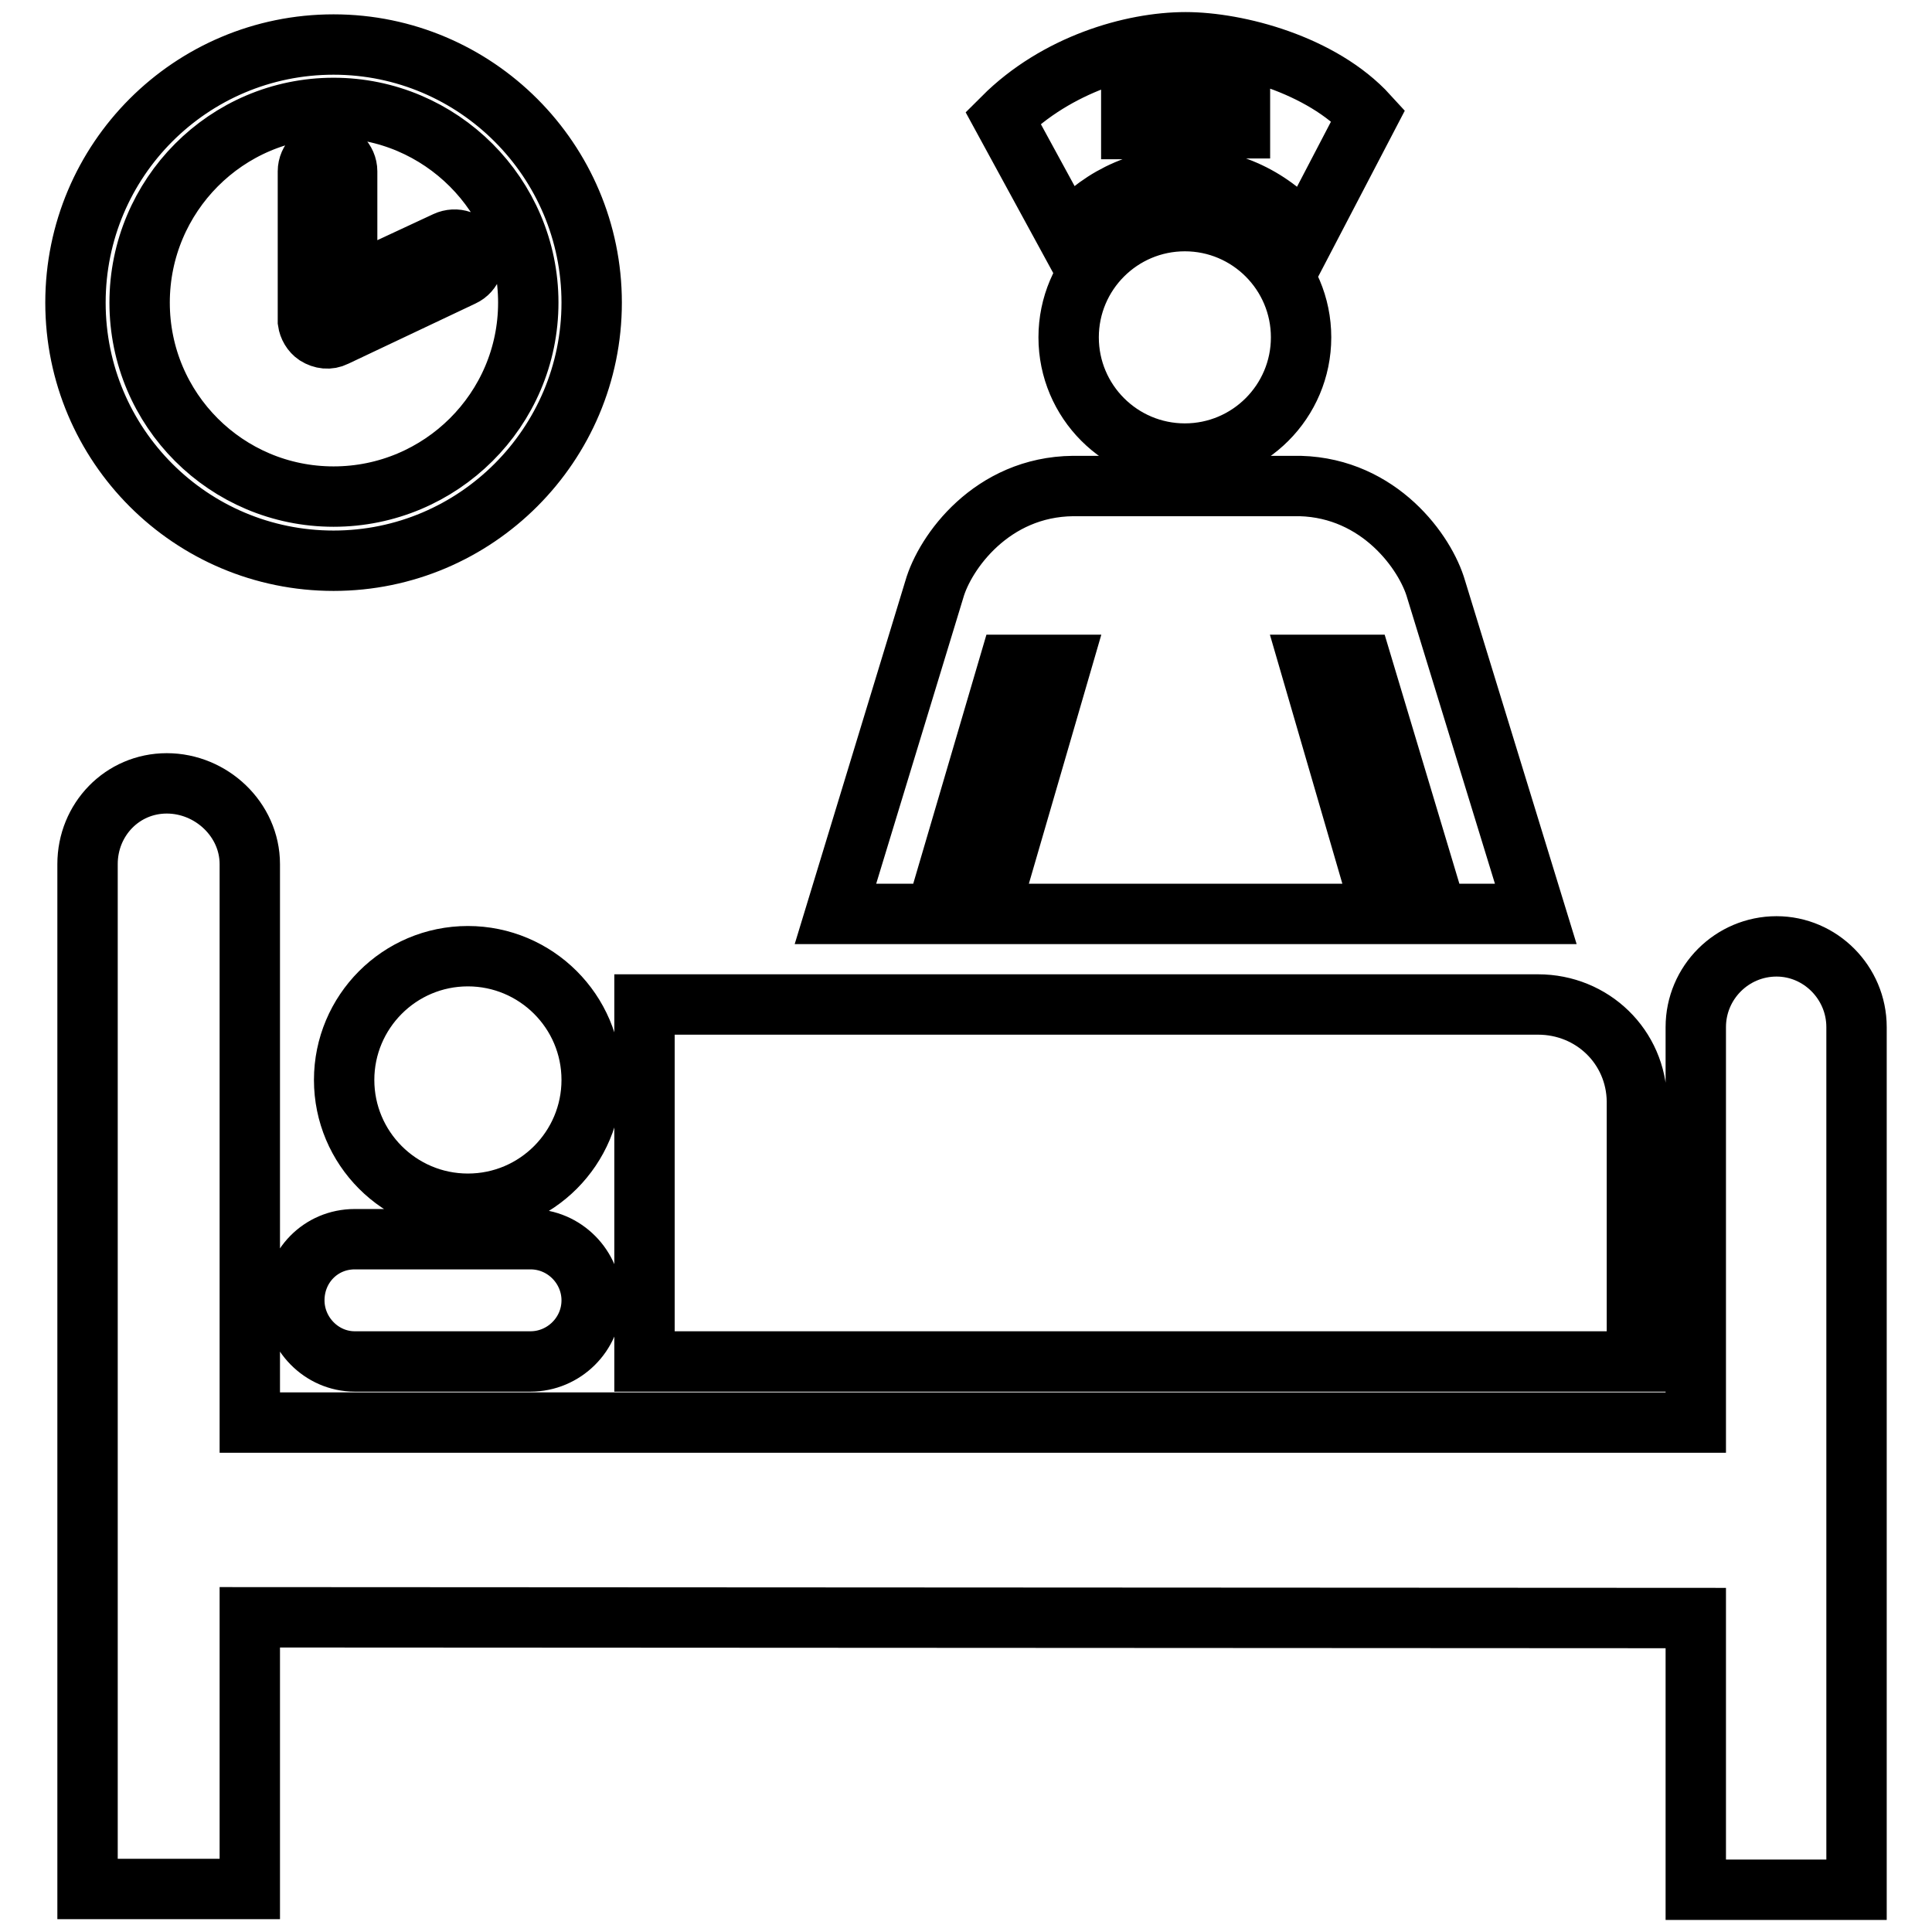
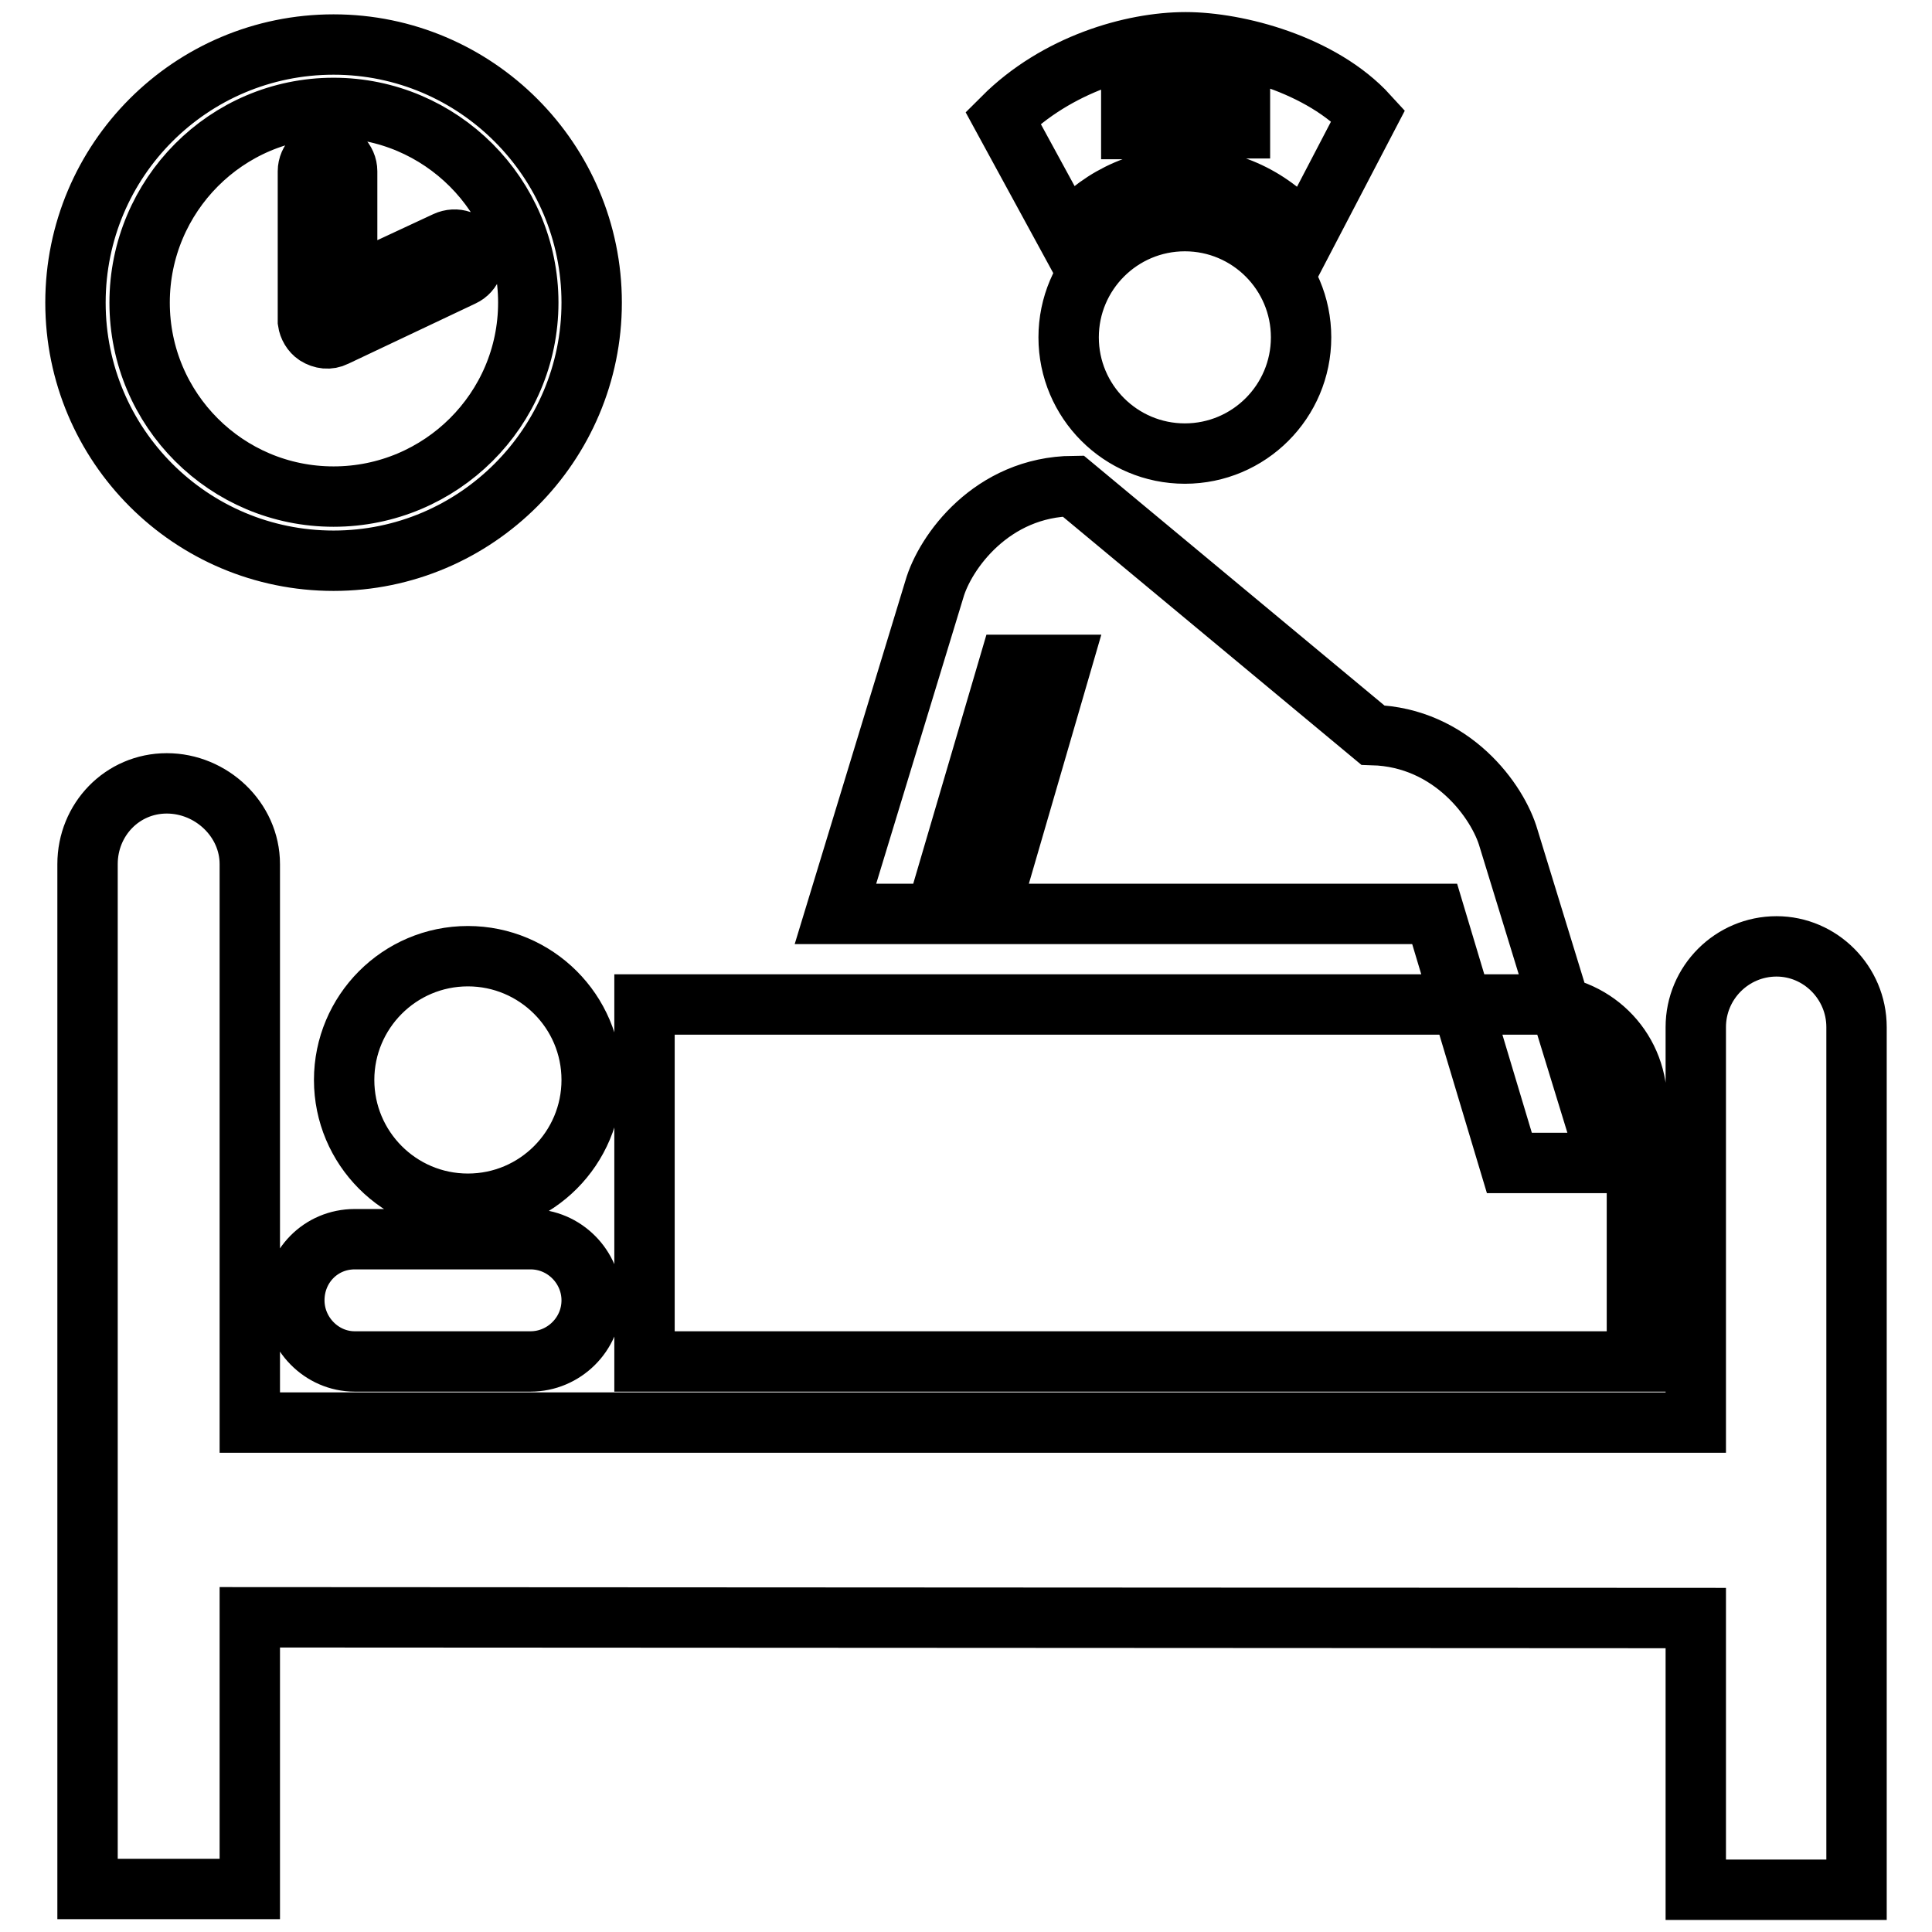
<svg xmlns="http://www.w3.org/2000/svg" version="1.1" x="0px" y="0px" viewBox="0 0 256 256" enable-background="new 0 0 256 256" xml:space="preserve">
  <g>
-     <path stroke-width="8" fill-opacity="0" stroke="#000000" d="M45.6,143.1c0-9,7.3-16.4,16.4-16.4c9,0,16.4,7.3,16.4,16.4c0,9-7.3,16.4-16.4,16.4 C52.9,159.5,45.6,152.1,45.6,143.1z M203.8,133.1c7.2,0,13,5.6,13.1,12.8l0,34.5H85.4v-47.3L203.8,133.1z M70.3,180.4 c4.4,0,8.1-3.6,8.1-8.1c0-4.4-3.6-8.1-8.1-8.1H47c-4.5,0-8,3.6-8,8.1c0,4.4,3.6,8.1,8,8.1H70.3z M224.7,214.4v36H246V136.1 c0-5.9-4.8-10.7-10.6-10.7c-5.9,0-10.7,4.8-10.7,10.7v52.4H33.1v-74c0-5.9-5.1-10.7-11-10.7v0c-5.9,0-10.5,4.8-10.5,10.7v135.8 h21.5v-36L224.7,214.4L224.7,214.4z M157.1,5.6c6.8,0,18,2.9,24.2,9.7l-8.4,16.1c-3.7-4.7-9.4-7.8-15.8-7.8c-6.4,0-12,3-15.7,7.6 l-8.5-15.6C140,8.5,150,5.6,157.1,5.6L157.1,5.6z M154.7,21.8h4.8v-4.8h4.8v-4.8h-4.8V7.5h-4.8v4.8h-4.8v4.8h4.8V21.8z M172.4,44.7 c0,8.5-6.9,15.4-15.4,15.4c-8.5,0-15.4-6.9-15.4-15.4c0-8.5,6.9-15.4,15.4-15.4C165.5,29.3,172.4,36.2,172.4,44.7z M142.2,64.4 c-10.8,0.1-17,8.8-18.4,13.7l-13.1,43H124l9.7-33h6.9l-9.6,33h52.2l-9.6-33h6.9l9.9,33h13.1l-13.2-43c-1.4-4.9-7.5-13.4-18-13.7 L142.2,64.4L142.2,64.4z M44.2,74.3C25.3,74.3,10,59,10,40.1C10,21.2,25.3,5.9,44.2,5.9c18.9,0,34.2,15.4,34.2,34.2 S63.1,74.3,44.2,74.3L44.2,74.3z M44.2,65.8C58.4,65.8,70,54.3,70,40.1c0-14.2-11.6-25.8-25.8-25.8c-14.2,0-25.7,11.6-25.7,25.8 C18.5,54.3,30,65.8,44.2,65.8L44.2,65.8z M44.4,44.6c-0.8,0.4-1.7,0.3-2.5-0.2c-0.6-0.4-1-1.1-1.1-1.8l0-19.9 c0-1.4,1.2-2.6,2.6-2.6c1.4,0,2.6,1.2,2.6,2.6l0,0v15.4L59.1,32c1.3-0.6,2.8-0.1,3.4,1.2l0,0c0.6,1.3,0.1,2.8-1.2,3.4l0,0 L44.4,44.6L44.4,44.6z" />
+     <path stroke-width="8" fill-opacity="0" stroke="#000000" d="M45.6,143.1c0-9,7.3-16.4,16.4-16.4c9,0,16.4,7.3,16.4,16.4c0,9-7.3,16.4-16.4,16.4 C52.9,159.5,45.6,152.1,45.6,143.1z M203.8,133.1c7.2,0,13,5.6,13.1,12.8l0,34.5H85.4v-47.3L203.8,133.1z M70.3,180.4 c4.4,0,8.1-3.6,8.1-8.1c0-4.4-3.6-8.1-8.1-8.1H47c-4.5,0-8,3.6-8,8.1c0,4.4,3.6,8.1,8,8.1H70.3z M224.7,214.4v36H246V136.1 c0-5.9-4.8-10.7-10.6-10.7c-5.9,0-10.7,4.8-10.7,10.7v52.4H33.1v-74c0-5.9-5.1-10.7-11-10.7v0c-5.9,0-10.5,4.8-10.5,10.7v135.8 h21.5v-36L224.7,214.4L224.7,214.4z M157.1,5.6c6.8,0,18,2.9,24.2,9.7l-8.4,16.1c-3.7-4.7-9.4-7.8-15.8-7.8c-6.4,0-12,3-15.7,7.6 l-8.5-15.6C140,8.5,150,5.6,157.1,5.6L157.1,5.6z M154.7,21.8h4.8v-4.8h4.8v-4.8h-4.8V7.5h-4.8v4.8h-4.8v4.8h4.8V21.8z M172.4,44.7 c0,8.5-6.9,15.4-15.4,15.4c-8.5,0-15.4-6.9-15.4-15.4c0-8.5,6.9-15.4,15.4-15.4C165.5,29.3,172.4,36.2,172.4,44.7z M142.2,64.4 c-10.8,0.1-17,8.8-18.4,13.7l-13.1,43H124l9.7-33h6.9l-9.6,33h52.2h6.9l9.9,33h13.1l-13.2-43c-1.4-4.9-7.5-13.4-18-13.7 L142.2,64.4L142.2,64.4z M44.2,74.3C25.3,74.3,10,59,10,40.1C10,21.2,25.3,5.9,44.2,5.9c18.9,0,34.2,15.4,34.2,34.2 S63.1,74.3,44.2,74.3L44.2,74.3z M44.2,65.8C58.4,65.8,70,54.3,70,40.1c0-14.2-11.6-25.8-25.8-25.8c-14.2,0-25.7,11.6-25.7,25.8 C18.5,54.3,30,65.8,44.2,65.8L44.2,65.8z M44.4,44.6c-0.8,0.4-1.7,0.3-2.5-0.2c-0.6-0.4-1-1.1-1.1-1.8l0-19.9 c0-1.4,1.2-2.6,2.6-2.6c1.4,0,2.6,1.2,2.6,2.6l0,0v15.4L59.1,32c1.3-0.6,2.8-0.1,3.4,1.2l0,0c0.6,1.3,0.1,2.8-1.2,3.4l0,0 L44.4,44.6L44.4,44.6z" />
  </g>
</svg>